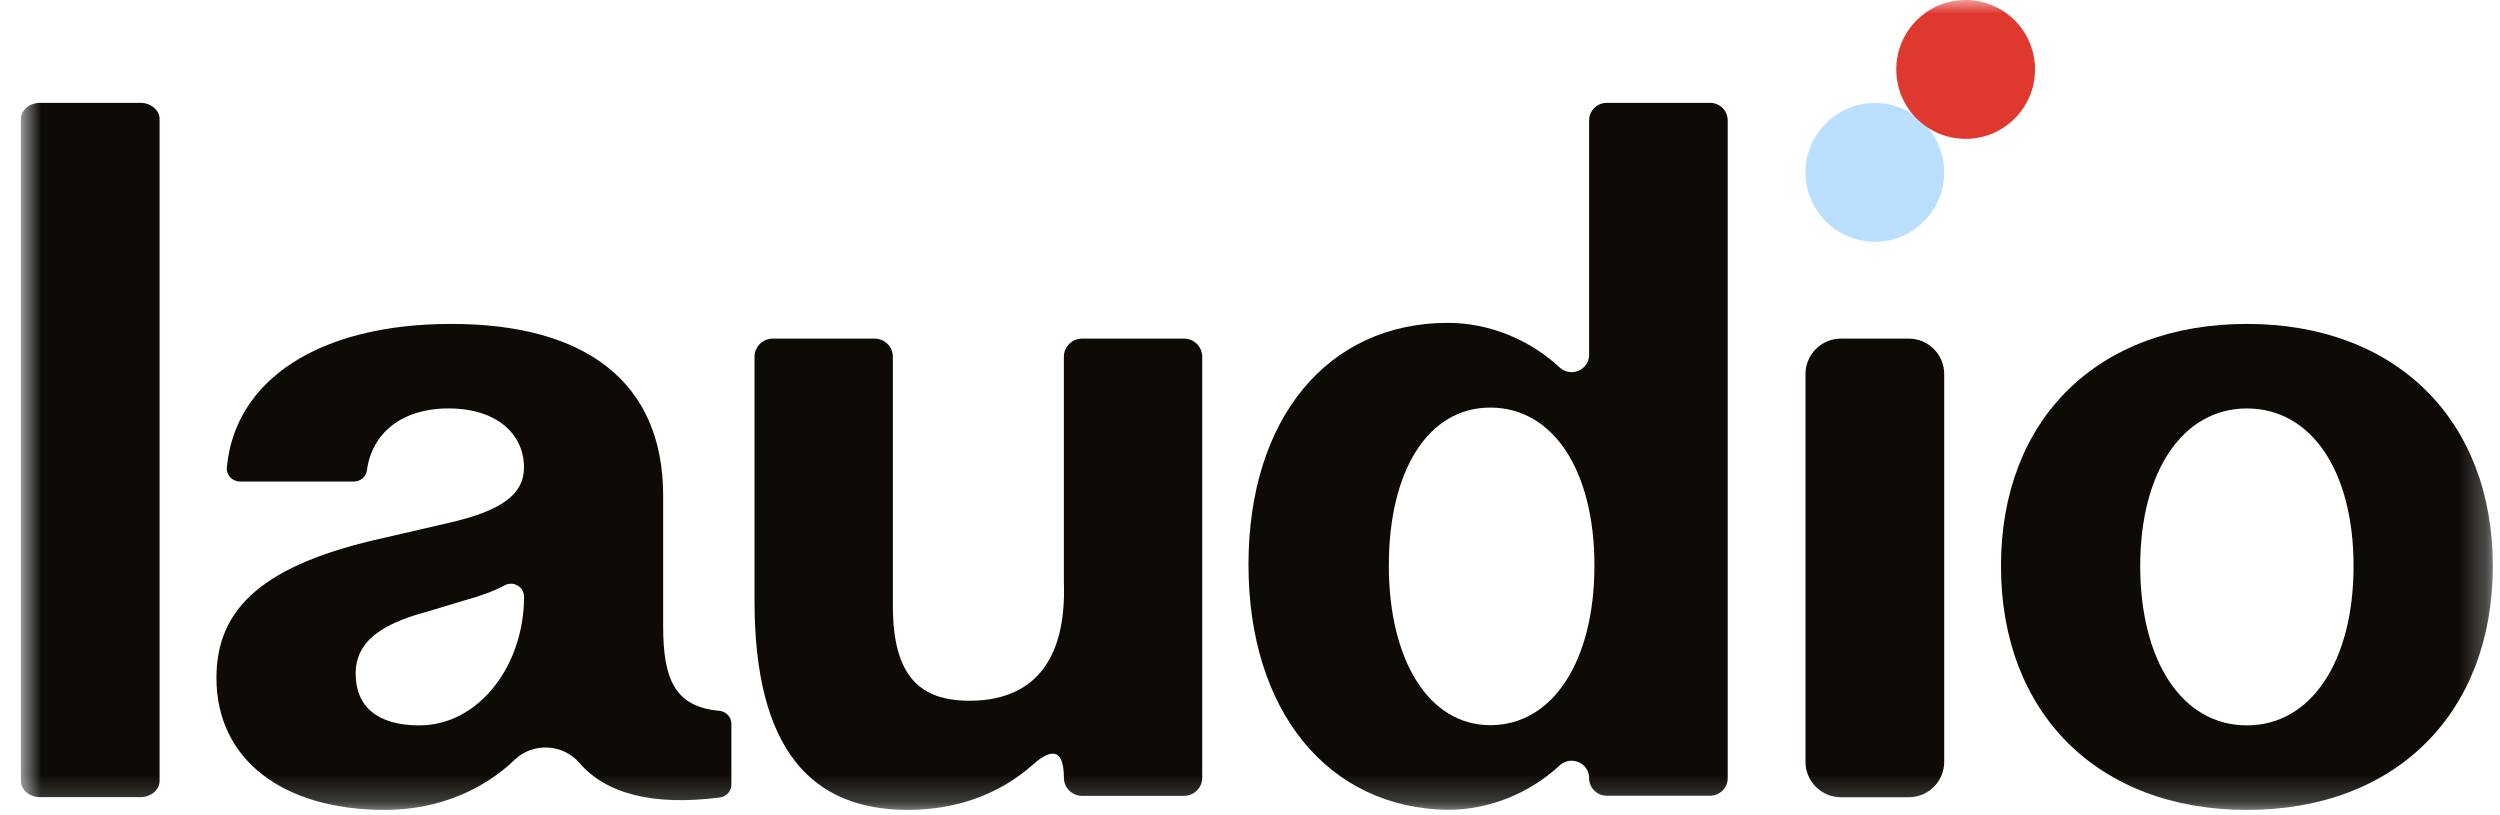
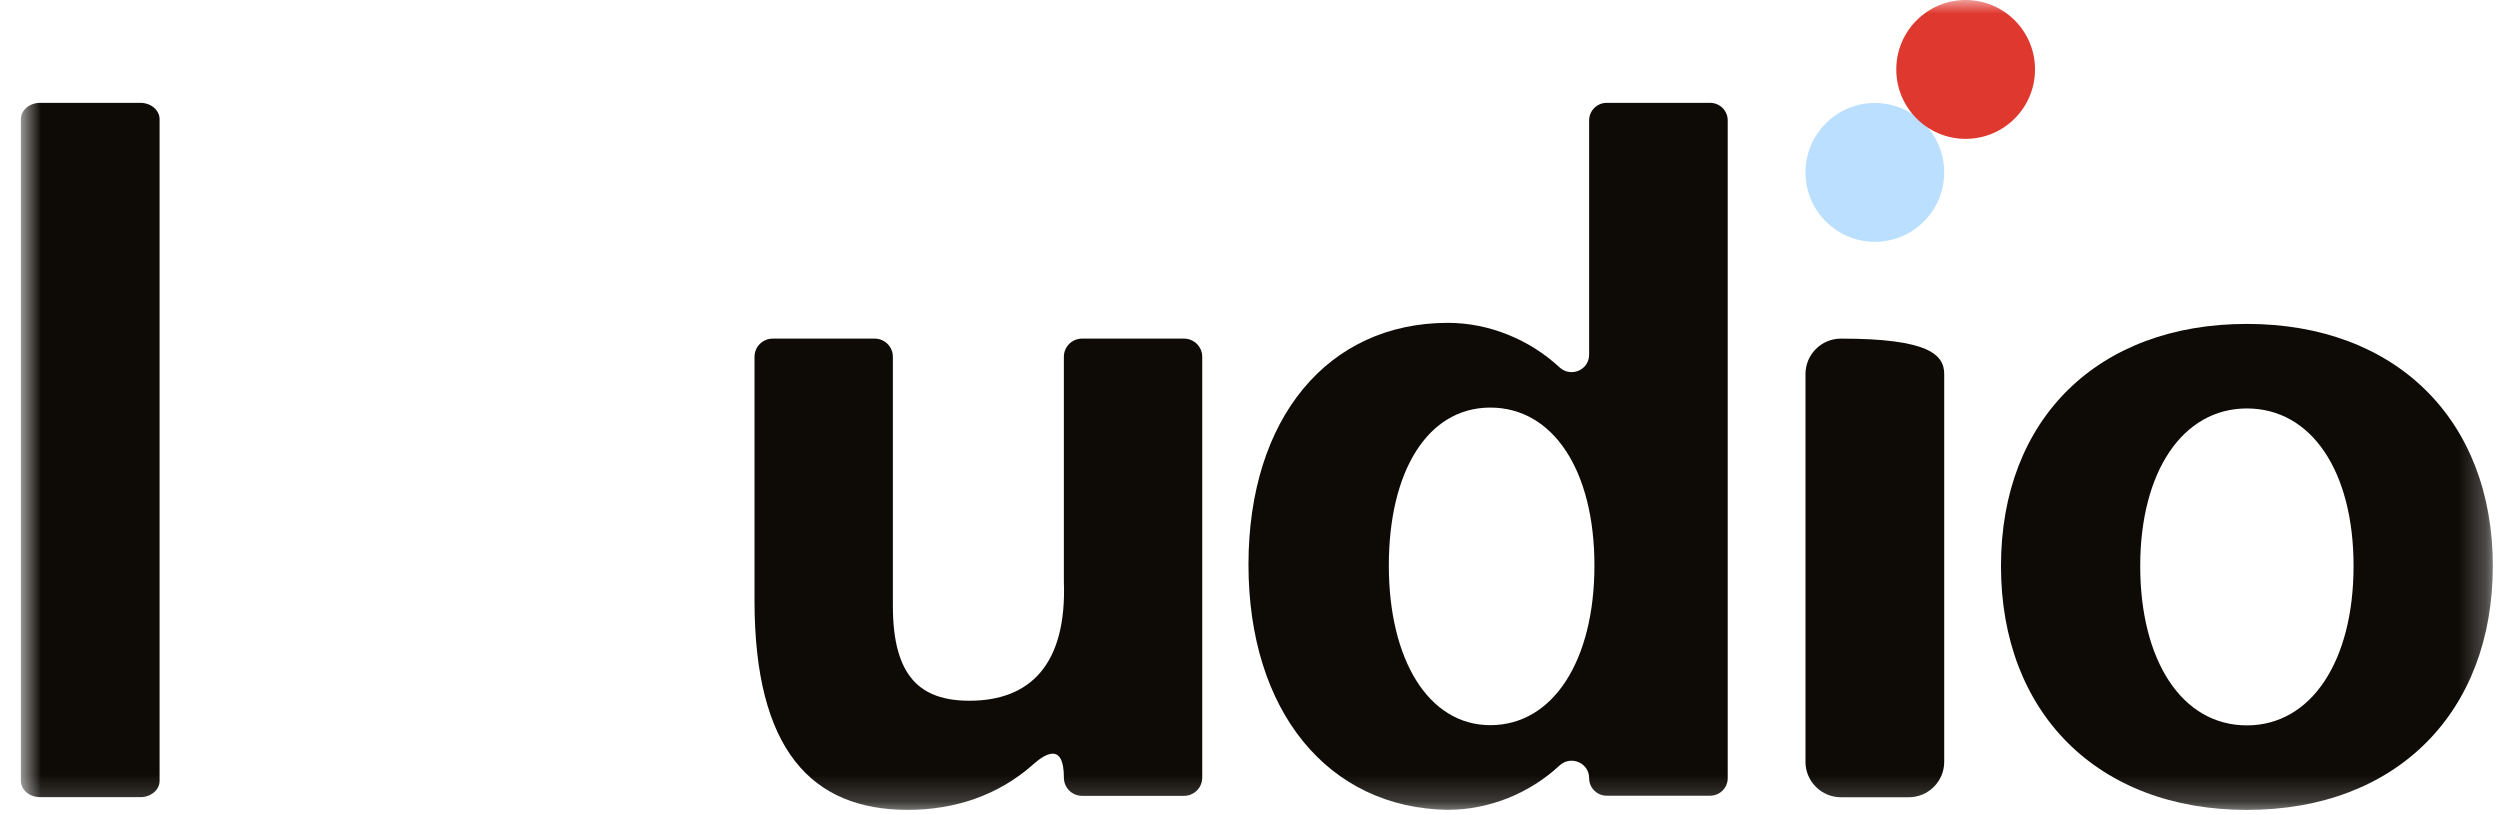
<svg xmlns="http://www.w3.org/2000/svg" width="92" height="30" viewBox="0 0 92 30" fill="none">
  <g clip-path="url(#clip0_948_15411)">
    <mask id="mask0_948_15411" style="mask-type:luminance" maskUnits="userSpaceOnUse" x="0" y="0" width="92" height="30">
      <path d="M91.736 0H0.768V29.804H91.736V0Z" fill="white" />
    </mask>
    <g mask="url(#mask0_948_15411)">
-       <path d="M14.162 29.805C10.411 29.805 7.965 27.957 7.965 24.945C7.965 22.352 9.727 20.765 14.129 19.793L16.51 19.243C18.499 18.788 19.283 18.173 19.283 17.201C19.283 15.969 18.271 15.03 16.51 15.03C14.75 15.03 13.679 15.969 13.503 17.311C13.473 17.547 13.265 17.72 13.025 17.72H8.83C8.55 17.72 8.321 17.483 8.347 17.206C8.64 13.997 11.712 11.92 16.609 11.92C21.506 11.92 24.404 14.026 24.404 18.239V23.034C24.404 24.978 24.821 26.012 26.474 26.158C26.724 26.181 26.915 26.389 26.915 26.637V28.87C26.915 29.113 26.732 29.317 26.491 29.348C24.001 29.666 22.291 29.201 21.32 28.073C20.712 27.366 19.611 27.314 18.939 27.96C17.797 29.058 16.138 29.805 14.16 29.805L14.162 29.805ZM15.434 26.694C17.62 26.694 19.285 24.491 19.285 21.962C19.285 21.6 18.895 21.365 18.574 21.538C18.189 21.745 17.688 21.933 17.099 22.093L15.697 22.515C13.87 23.001 13.088 23.713 13.088 24.784C13.088 26.015 13.903 26.695 15.436 26.695L15.434 26.694Z" fill="#0E0B07" />
      <path d="M39.821 12.461H43.572C43.942 12.461 44.242 12.761 44.242 13.13V28.618C44.242 28.988 43.942 29.287 43.572 29.287H39.821C39.45 29.287 39.151 28.988 39.151 28.618C39.151 27.31 38.462 27.737 38.027 28.124C36.733 29.282 35.108 29.804 33.409 29.804C29.875 29.804 27.766 27.604 27.766 22.103V13.13C27.766 12.76 28.066 12.461 28.437 12.461H32.187C32.558 12.461 32.858 12.76 32.858 13.13V22.298C32.858 24.887 33.858 25.787 35.675 25.787C37.88 25.787 39.266 24.486 39.15 21.392V13.13C39.15 12.76 39.45 12.461 39.821 12.461Z" fill="#0E0B07" />
      <path d="M53.285 29.803C48.867 29.738 45.944 26.166 45.944 20.778C45.944 15.389 48.867 11.881 53.285 11.881C54.797 11.881 56.294 12.498 57.39 13.518C57.807 13.903 58.48 13.619 58.48 13.051V4.431C58.48 4.074 58.769 3.785 59.126 3.785H62.934C63.291 3.785 63.58 4.074 63.58 4.431V28.636C63.58 28.993 63.291 29.282 62.934 29.282H59.126C58.769 29.282 58.48 28.993 58.48 28.636C58.48 28.069 57.803 27.785 57.389 28.172C56.299 29.186 54.816 29.801 53.284 29.801L53.285 29.803ZM54.844 26.686C57.15 26.686 58.675 24.316 58.675 20.81C58.675 17.304 57.149 14.999 54.844 14.999C52.539 14.999 51.109 17.337 51.109 20.81C51.109 24.283 52.57 26.686 54.844 26.686Z" fill="#0E0B07" />
-       <path d="M70.242 29.339H67.748C67.027 29.339 66.442 28.755 66.442 28.036V13.764C66.442 13.045 67.027 12.461 67.748 12.461H70.242C70.962 12.461 71.547 13.045 71.547 13.764V28.036C71.547 28.755 70.962 29.339 70.242 29.339Z" fill="#0E0B07" />
+       <path d="M70.242 29.339H67.748C67.027 29.339 66.442 28.755 66.442 28.036V13.764C66.442 13.045 67.027 12.461 67.748 12.461C70.962 12.461 71.547 13.045 71.547 13.764V28.036C71.547 28.755 70.962 29.339 70.242 29.339Z" fill="#0E0B07" />
      <path d="M82.686 29.805C77.203 29.805 73.636 26.241 73.636 20.83C73.636 15.418 77.204 11.92 82.686 11.92C88.168 11.92 91.736 15.451 91.736 20.83C91.736 26.209 88.201 29.805 82.686 29.805ZM82.686 26.694C85.054 26.694 86.611 24.329 86.611 20.83C86.611 17.331 85.054 15.031 82.686 15.031C80.318 15.031 78.76 17.364 78.76 20.83C78.76 24.297 80.285 26.694 82.686 26.694Z" fill="#0E0B07" />
      <path d="M0.768 28.735V4.385C0.768 4.055 1.085 3.785 1.474 3.785H5.167C5.556 3.785 5.873 4.055 5.873 4.385V28.735C5.873 29.066 5.556 29.335 5.167 29.335H1.474C1.085 29.335 0.768 29.066 0.768 28.735Z" fill="#0E0B07" />
      <path d="M68.995 8.899C70.404 8.899 71.547 7.755 71.547 6.344C71.547 4.933 70.404 3.789 68.995 3.789C67.585 3.789 66.442 4.933 66.442 6.344C66.442 7.755 67.585 8.899 68.995 8.899Z" fill="#BBE0FF" />
      <path d="M72.336 5.11C73.746 5.11 74.889 3.966 74.889 2.555C74.889 1.144 73.746 0 72.336 0C70.926 0 69.783 1.144 69.783 2.555C69.783 3.966 70.926 5.11 72.336 5.11Z" fill="#DF382E" />
    </g>
  </g>
  <defs>
    <clipPath id="clip0_948_15411">
      <rect width="91.936" height="30" fill="white" />
    </clipPath>
  </defs>
</svg>